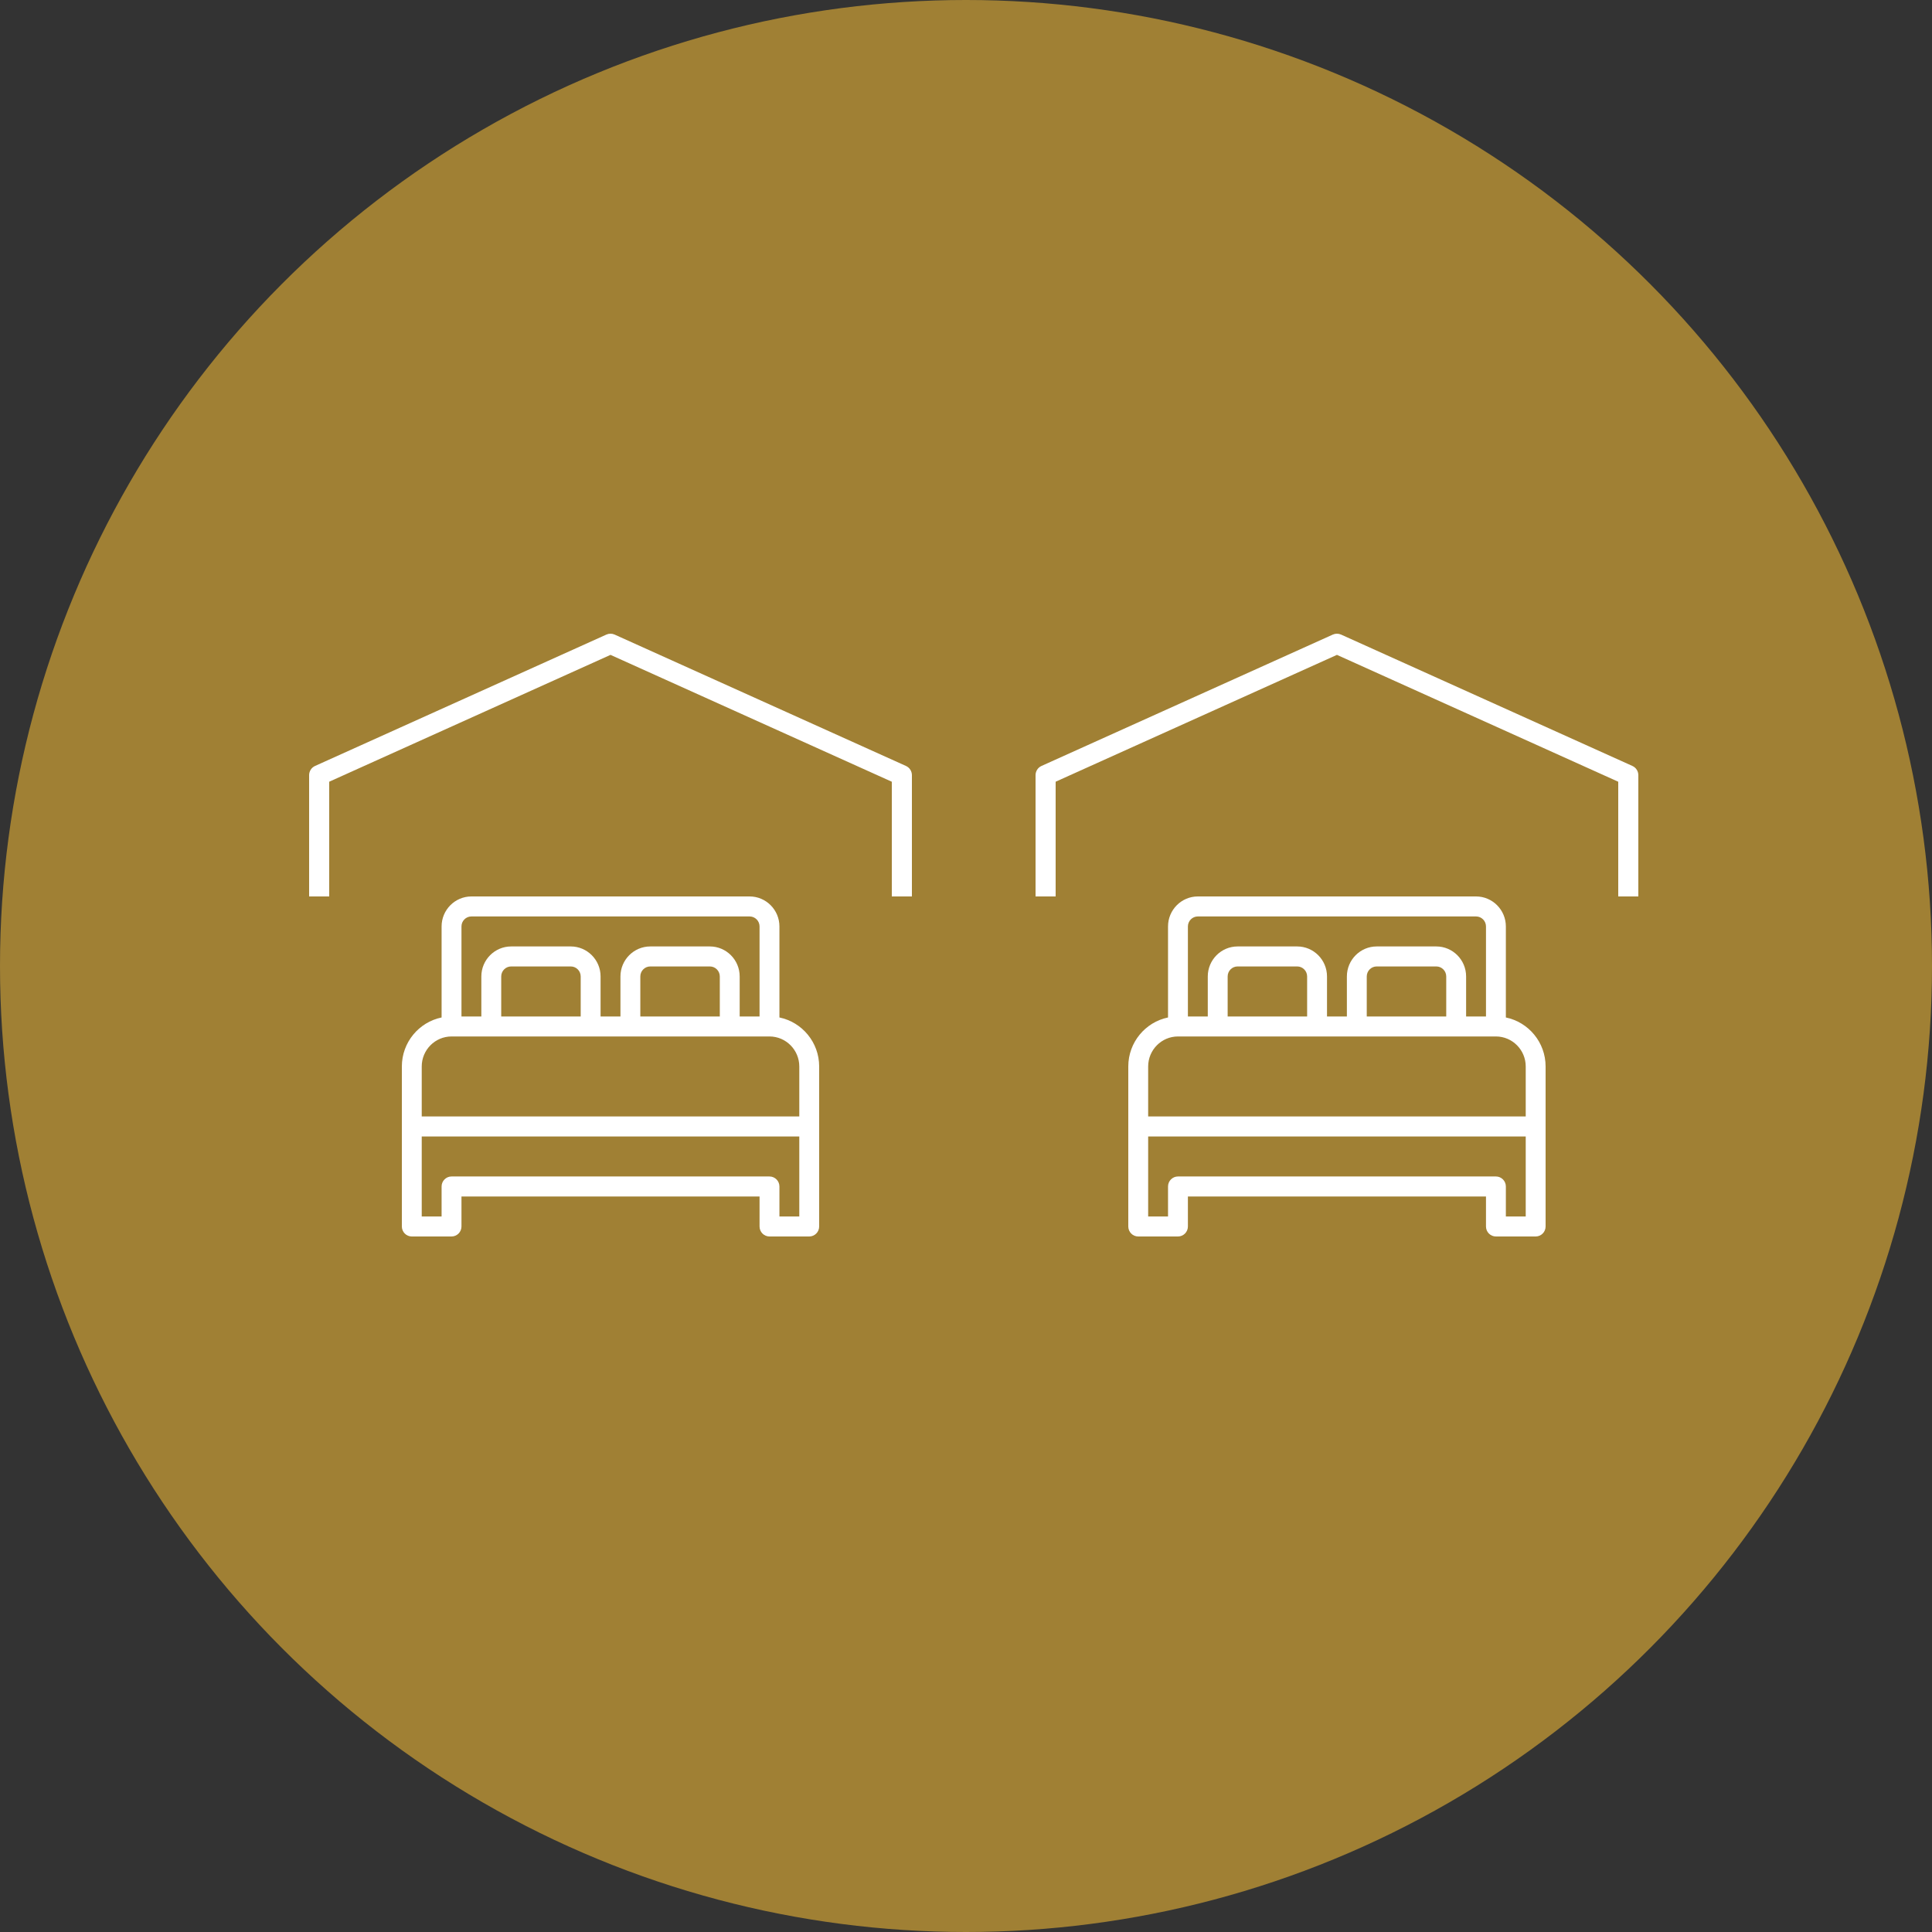
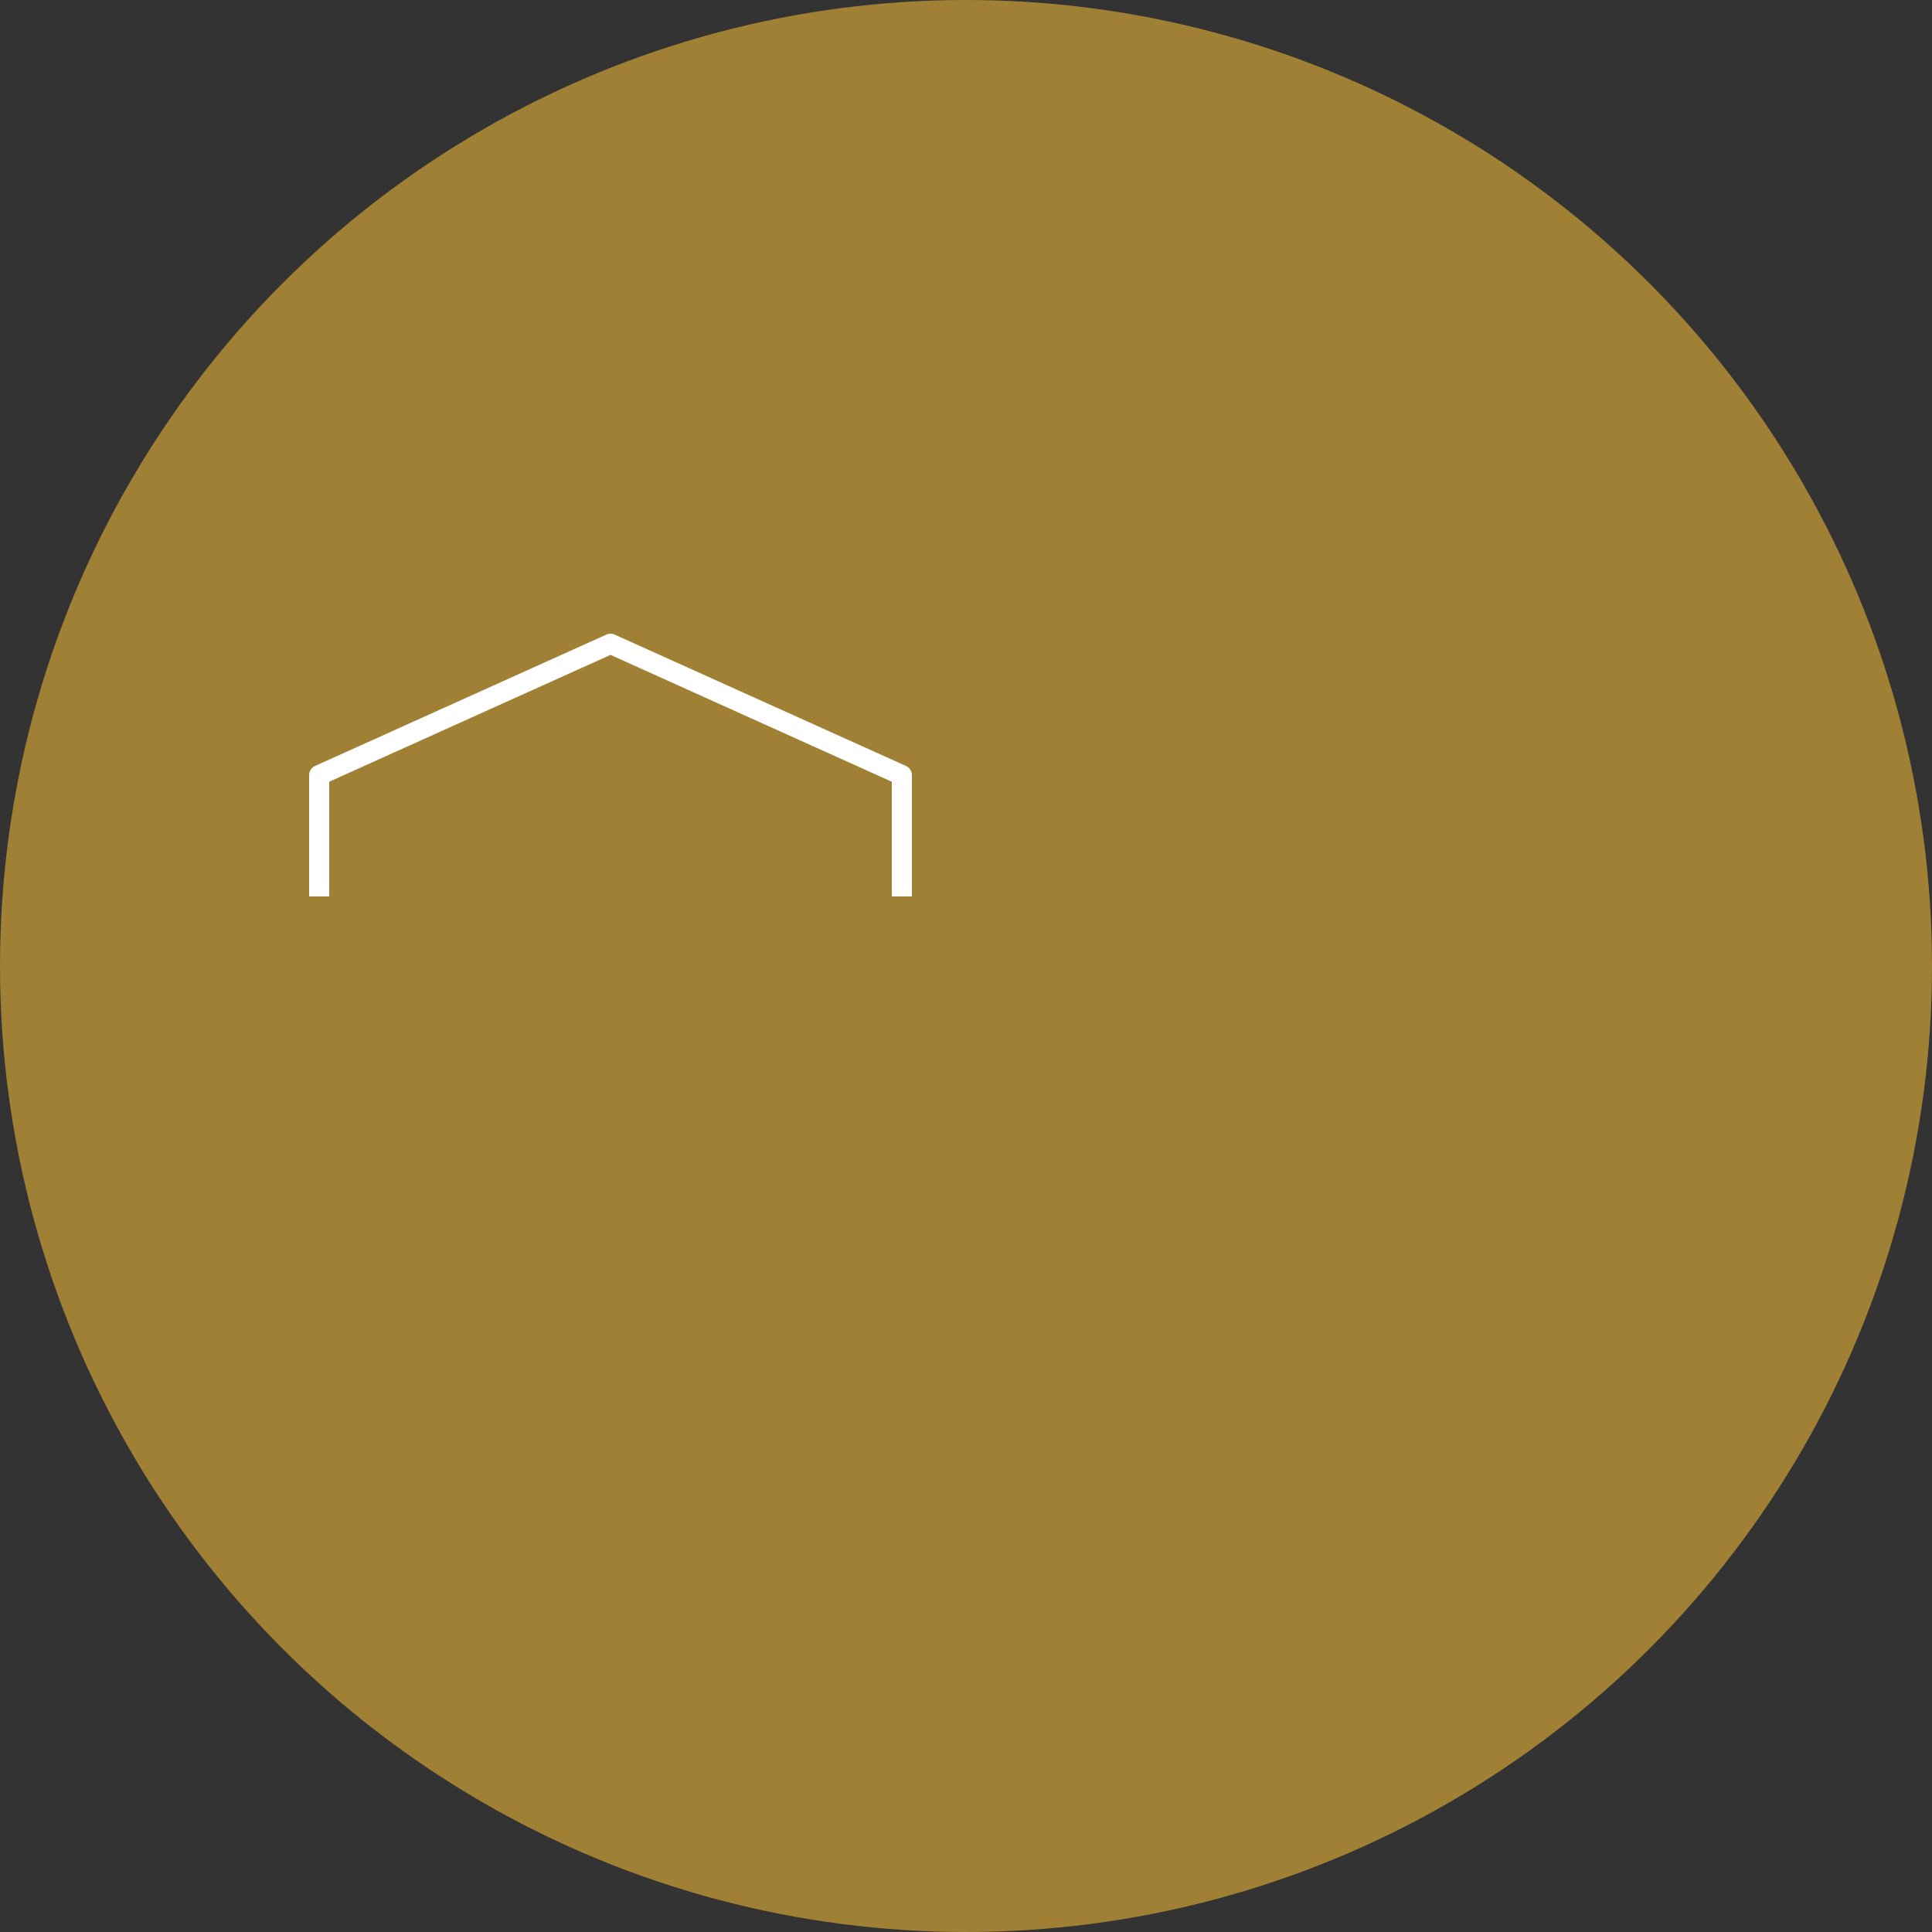
<svg xmlns="http://www.w3.org/2000/svg" width="125px" height="125px" viewBox="0 0 125 125" version="1.1">
  <rect x="0" y="0" width="125" height="125" fill="#333333" stroke="none" />
  <title>2bed</title>
  <desc>Created with Sketch.</desc>
  <defs />
  <g id="Page-1" stroke="none" stroke-width="1" fill="none" fill-rule="evenodd">
    <g id="35_floorplans" transform="translate(-1324, -896)">
      <g id="find_your_perfect_fit" transform="translate(407, 896)">
        <g id="2bed" transform="translate(917, 0)">
          <circle id="Oval-3-Copy-4" fill="#A08034" cx="62.5" cy="62.5" r="62.5" />
          <g id="Group-6" transform="translate(20, 41)" fill-rule="nonzero" fill="#FFFFFF">
            <g id="hotel">
-               <path d="M30.429,24.83 L30.429,18.941 C30.429,17.871 29.563,17 28.5,17 L10.5,17 C9.437,17 8.571,17.871 8.571,18.941 L8.571,24.83 C7.106,25.131 6,26.438 6,28 L6,31.882 L6,38.353 C6,38.71 6.288,39 6.643,39 L9.214,39 C9.569,39 9.857,38.71 9.857,38.353 L9.857,36.412 L29.143,36.412 L29.143,38.353 C29.143,38.71 29.431,39 29.786,39 L32.357,39 C32.712,39 33,38.71 33,38.353 L33,31.882 L33,28 C33,26.438 31.894,25.131 30.429,24.83 Z M9.857,18.941 C9.857,18.585 10.146,18.294 10.5,18.294 L28.5,18.294 C28.854,18.294 29.143,18.585 29.143,18.941 L29.143,24.765 L27.857,24.765 L27.857,22.176 C27.857,21.106 26.992,20.235 25.929,20.235 L22.071,20.235 C21.008,20.235 20.143,21.106 20.143,22.176 L20.143,24.765 L18.857,24.765 L18.857,22.176 C18.857,21.106 17.992,20.235 16.929,20.235 L13.071,20.235 C12.008,20.235 11.143,21.106 11.143,22.176 L11.143,24.765 L9.857,24.765 L9.857,18.941 Z M26.571,22.176 L26.571,24.765 L21.429,24.765 L21.429,22.176 C21.429,21.82 21.717,21.529 22.071,21.529 L25.929,21.529 C26.283,21.529 26.571,21.82 26.571,22.176 Z M17.571,22.176 L17.571,24.765 L12.429,24.765 L12.429,22.176 C12.429,21.82 12.717,21.529 13.071,21.529 L16.929,21.529 C17.283,21.529 17.571,21.82 17.571,22.176 Z M31.714,37.706 L30.429,37.706 L30.429,35.765 C30.429,35.408 30.141,35.118 29.786,35.118 L9.214,35.118 C8.859,35.118 8.571,35.408 8.571,35.765 L8.571,37.706 L7.286,37.706 L7.286,32.529 L31.714,32.529 L31.714,37.706 Z M31.714,31.235 L7.286,31.235 L7.286,28 C7.286,26.93 8.151,26.059 9.214,26.059 L11.786,26.059 L18.214,26.059 L20.786,26.059 L27.214,26.059 L29.786,26.059 C30.849,26.059 31.714,26.93 31.714,28 L31.714,31.235 Z" id="Shape" />
              <path d="M38.616,8.557 L19.766,0.057 C19.596,-0.019 19.403,-0.019 19.234,0.057 L0.384,8.557 C0.15,8.663 0,8.896 0,9.154 L0,17 L1.3,17 L1.3,9.577 L19.5,1.37 L37.7,9.578 L37.7,17 L39,17 L39,9.154 C39,8.896 38.85,8.663 38.616,8.557 Z" id="Shape" />
            </g>
            <g id="hotel-copy" transform="translate(47, 0)">
-               <path d="M30.429,24.83 L30.429,18.941 C30.429,17.871 29.563,17 28.5,17 L10.5,17 C9.437,17 8.571,17.871 8.571,18.941 L8.571,24.83 C7.106,25.131 6,26.438 6,28 L6,31.882 L6,38.353 C6,38.71 6.288,39 6.643,39 L9.214,39 C9.569,39 9.857,38.71 9.857,38.353 L9.857,36.412 L29.143,36.412 L29.143,38.353 C29.143,38.71 29.431,39 29.786,39 L32.357,39 C32.712,39 33,38.71 33,38.353 L33,31.882 L33,28 C33,26.438 31.894,25.131 30.429,24.83 Z M9.857,18.941 C9.857,18.585 10.146,18.294 10.5,18.294 L28.5,18.294 C28.854,18.294 29.143,18.585 29.143,18.941 L29.143,24.765 L27.857,24.765 L27.857,22.176 C27.857,21.106 26.992,20.235 25.929,20.235 L22.071,20.235 C21.008,20.235 20.143,21.106 20.143,22.176 L20.143,24.765 L18.857,24.765 L18.857,22.176 C18.857,21.106 17.992,20.235 16.929,20.235 L13.071,20.235 C12.008,20.235 11.143,21.106 11.143,22.176 L11.143,24.765 L9.857,24.765 L9.857,18.941 Z M26.571,22.176 L26.571,24.765 L21.429,24.765 L21.429,22.176 C21.429,21.82 21.717,21.529 22.071,21.529 L25.929,21.529 C26.283,21.529 26.571,21.82 26.571,22.176 Z M17.571,22.176 L17.571,24.765 L12.429,24.765 L12.429,22.176 C12.429,21.82 12.717,21.529 13.071,21.529 L16.929,21.529 C17.283,21.529 17.571,21.82 17.571,22.176 Z M31.714,37.706 L30.429,37.706 L30.429,35.765 C30.429,35.408 30.141,35.118 29.786,35.118 L9.214,35.118 C8.859,35.118 8.571,35.408 8.571,35.765 L8.571,37.706 L7.286,37.706 L7.286,32.529 L31.714,32.529 L31.714,37.706 Z M31.714,31.235 L7.286,31.235 L7.286,28 C7.286,26.93 8.151,26.059 9.214,26.059 L11.786,26.059 L18.214,26.059 L20.786,26.059 L27.214,26.059 L29.786,26.059 C30.849,26.059 31.714,26.93 31.714,28 L31.714,31.235 Z" id="Shape" />
-               <path d="M38.616,8.557 L19.766,0.057 C19.596,-0.019 19.403,-0.019 19.234,0.057 L0.384,8.557 C0.15,8.663 0,8.896 0,9.154 L0,17 L1.3,17 L1.3,9.577 L19.5,1.37 L37.7,9.578 L37.7,17 L39,17 L39,9.154 C39,8.896 38.85,8.663 38.616,8.557 Z" id="Shape" />
-             </g>
+               </g>
          </g>
        </g>
      </g>
    </g>
  </g>
</svg>